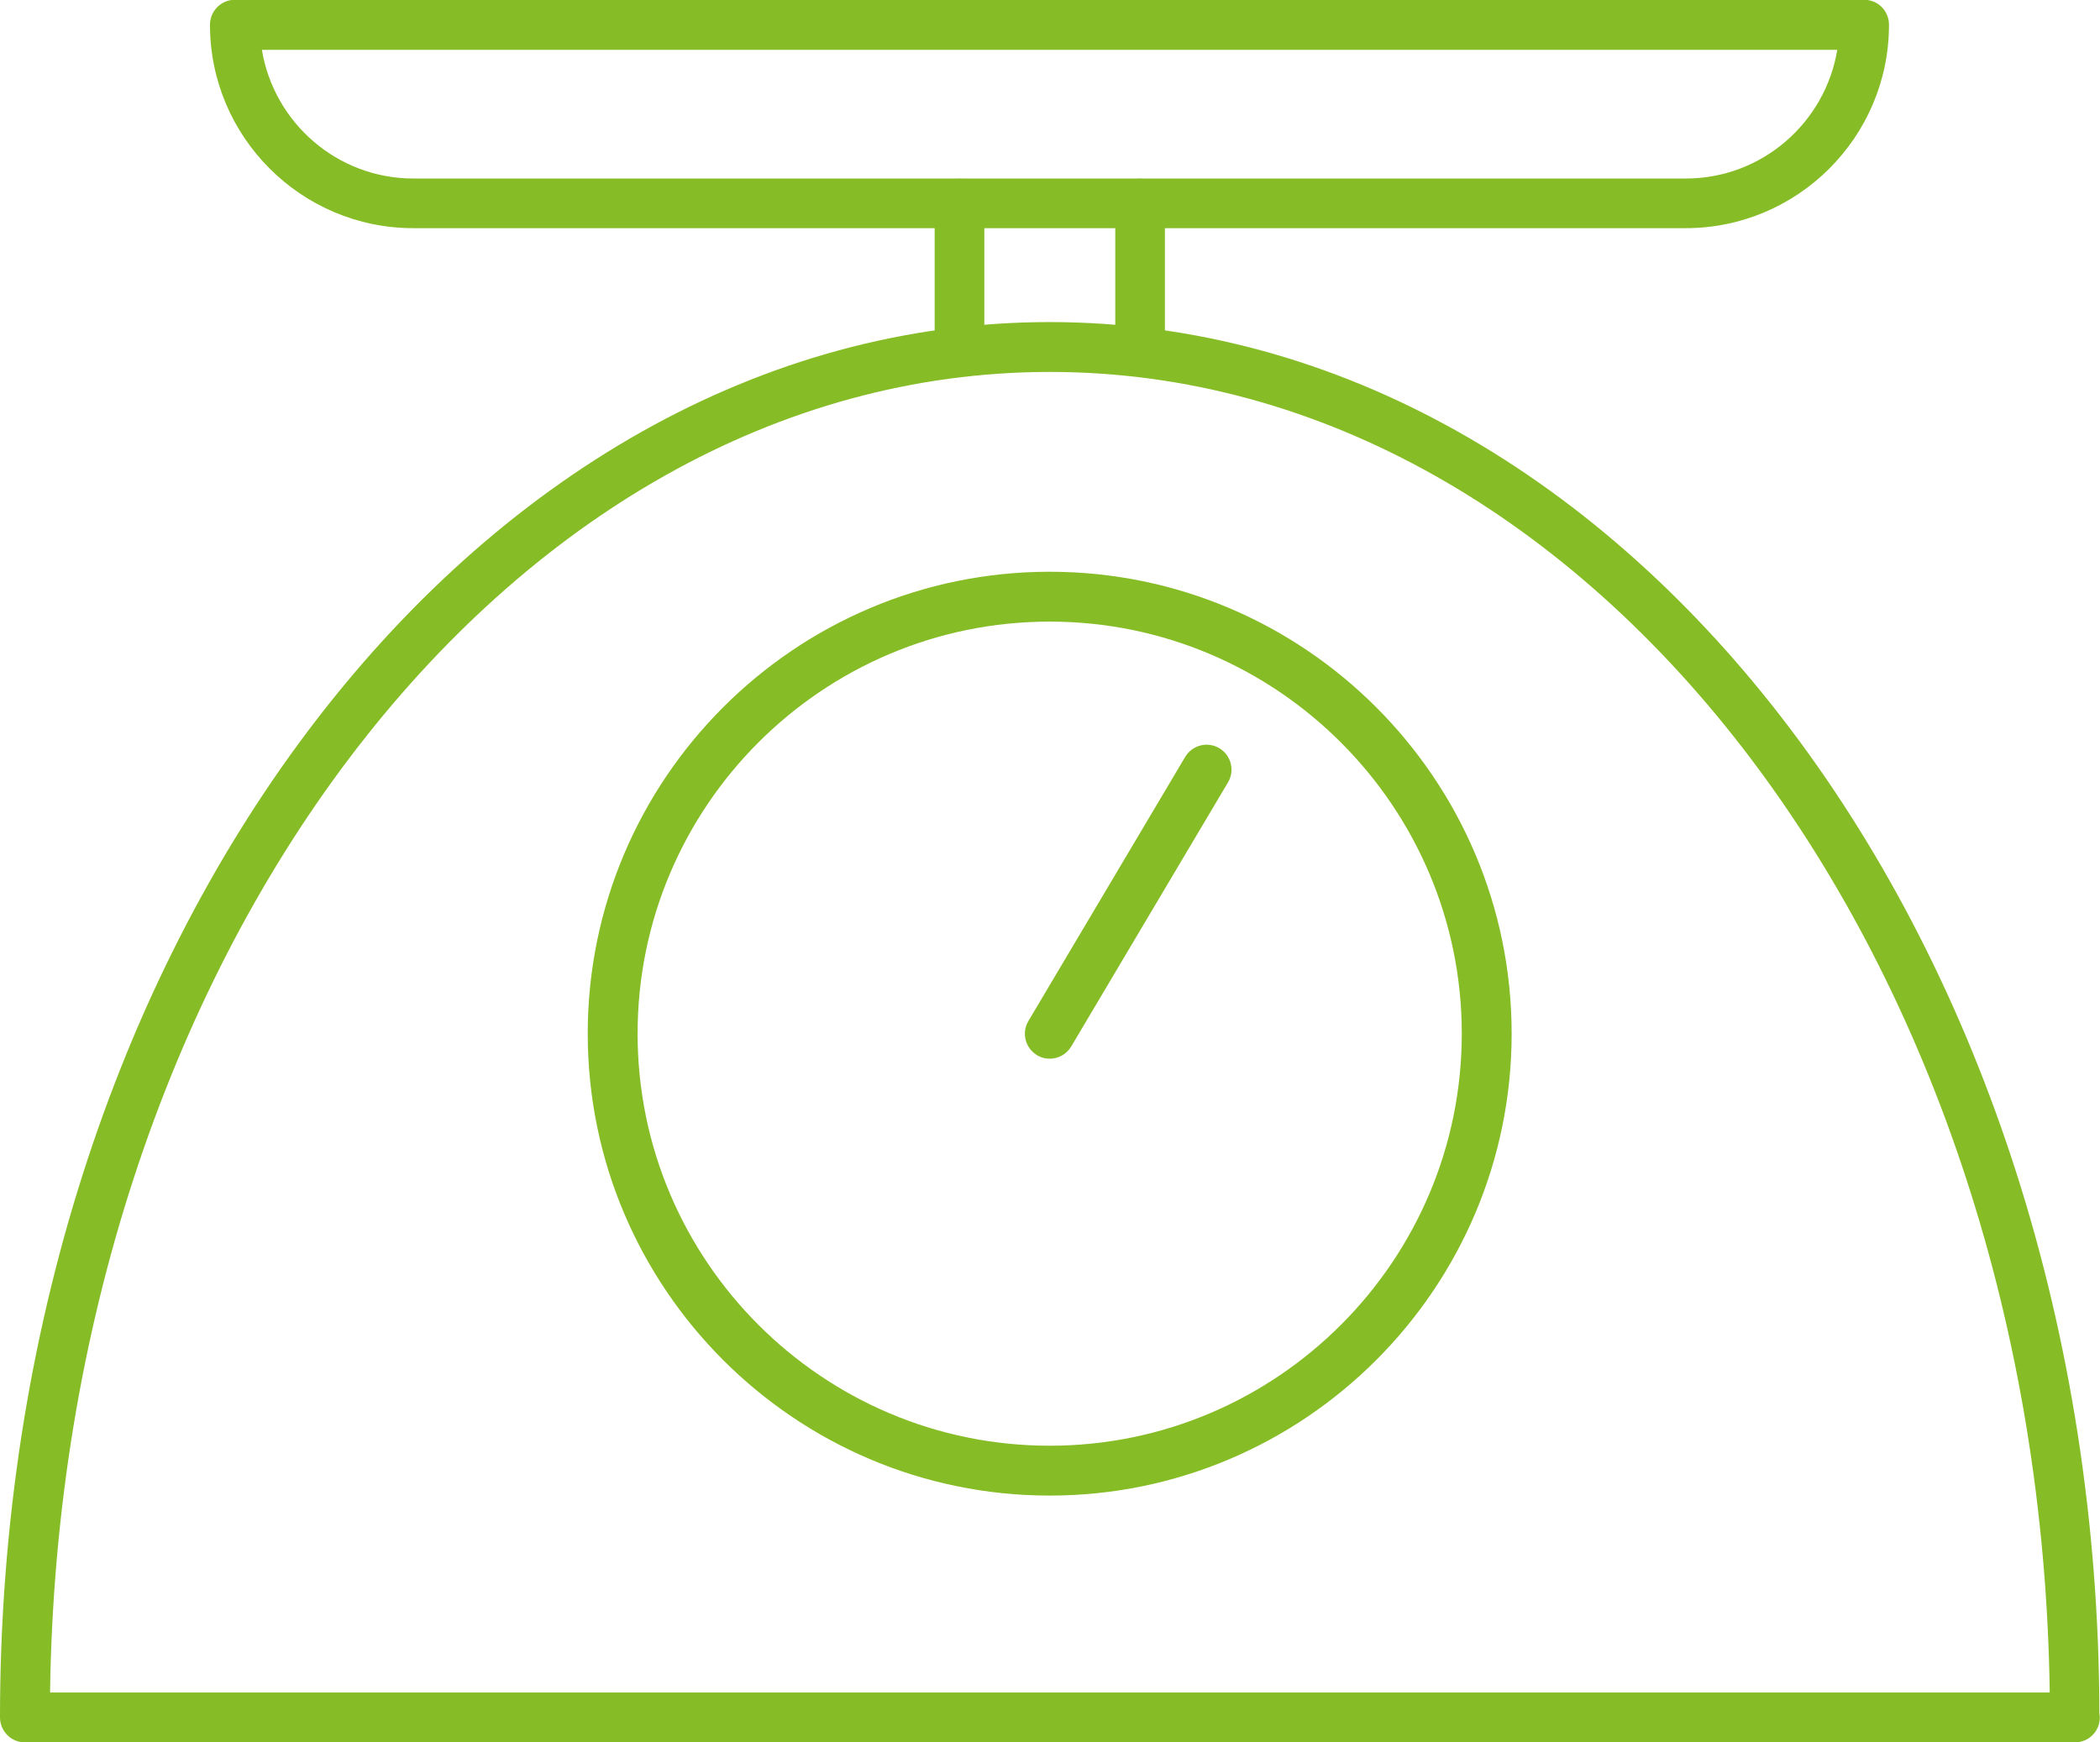
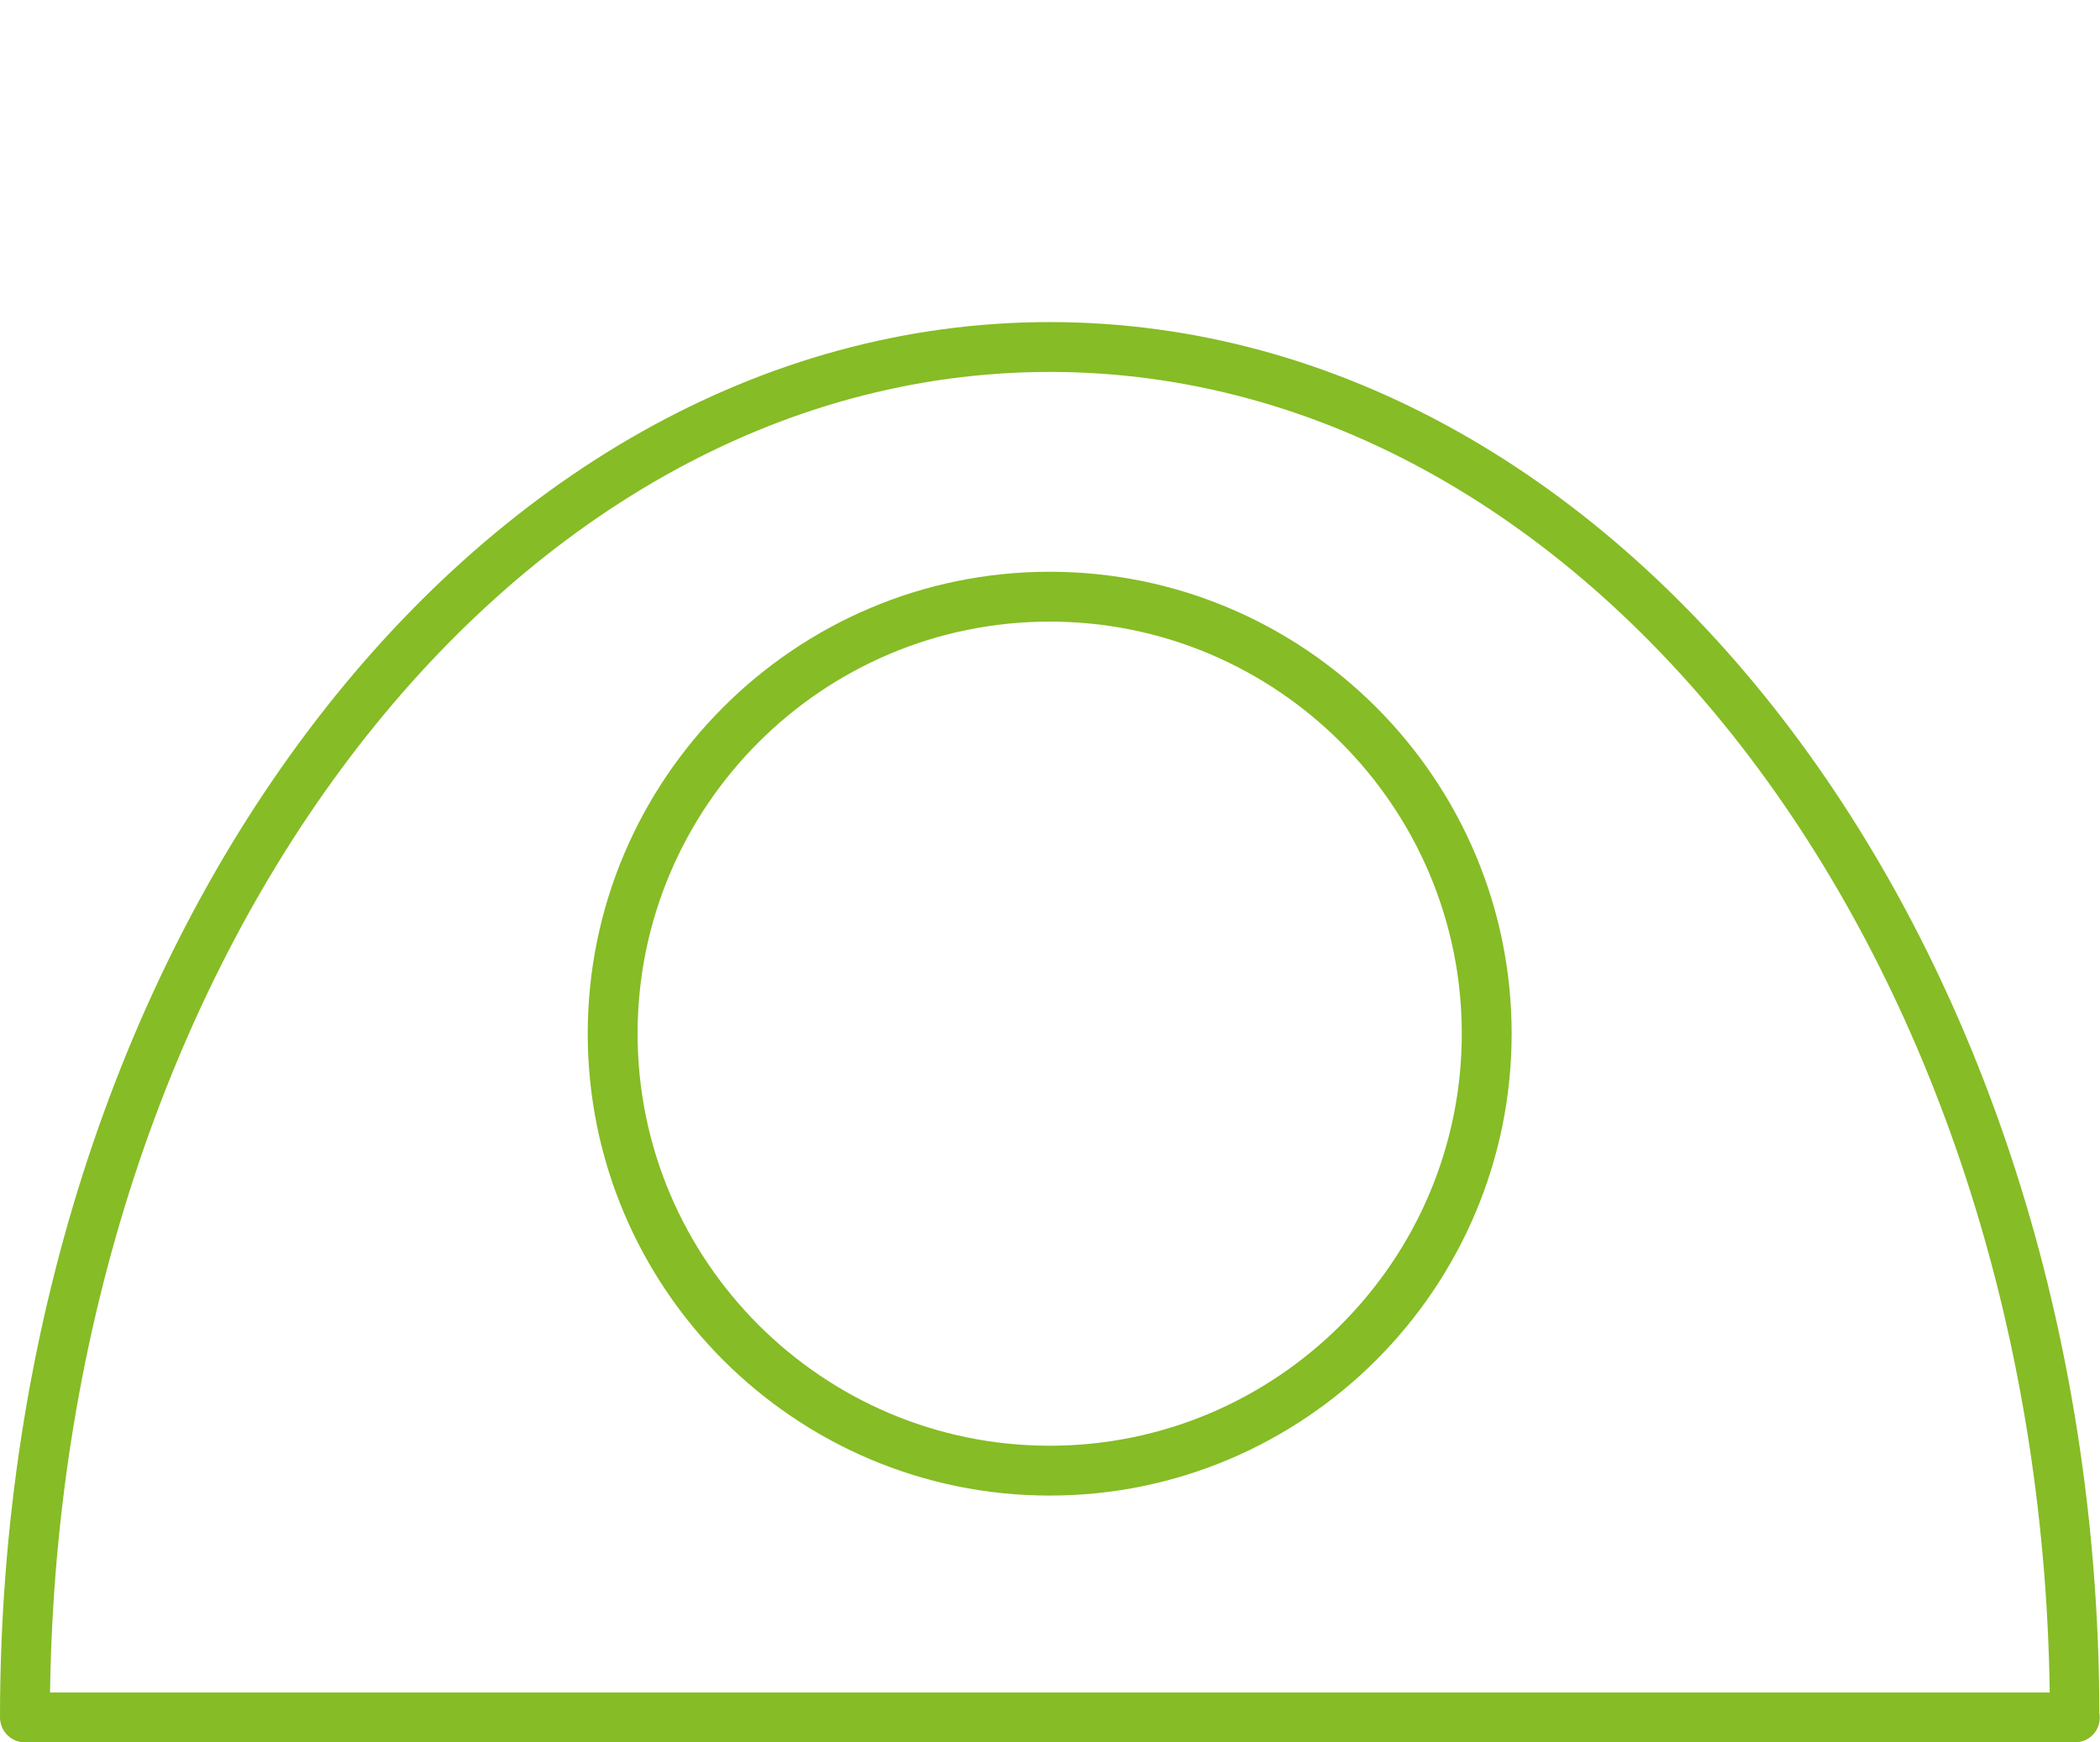
<svg xmlns="http://www.w3.org/2000/svg" id="Calque_1" data-name="Calque 1" viewBox="0 0 101.51 84.23">
  <defs>
    <style>
      .cls-1 {
        fill: none;
      }

      .cls-2 {
        clip-path: url(#clippath);
      }

      .cls-3 {
        fill: #86bc25;
      }
    </style>
    <clipPath id="clippath">
      <rect class="cls-1" y="0" width="101.51" height="84.23" />
    </clipPath>
  </defs>
  <g class="cls-2">
    <path class="cls-3" d="m2.42,81.82h96.66c-.48-35.31-21.97-63.84-48.33-63.84S2.9,46.51,2.42,81.82m97.89,2.41H1.2C.54,84.23,0,83.69,0,83.02,0,45.83,22.76,15.57,50.74,15.57s50.66,30.14,50.74,67.24c.01.07.02.14.02.22,0,.67-.54,1.2-1.2,1.2" />
    <path class="cls-3" d="m50.74,30.05c-10.99,0-19.92,8.94-19.92,19.92s8.94,19.92,19.92,19.92,19.92-8.94,19.92-19.92-8.94-19.92-19.92-19.92m0,42.25c-12.31,0-22.33-10.02-22.33-22.33s10.02-22.33,22.33-22.33,22.33,10.02,22.33,22.33-10.02,22.33-22.33,22.33" />
-     <path class="cls-3" d="m50.74,51.18c-.21,0-.42-.05-.61-.17-.57-.34-.76-1.08-.42-1.65l7.58-12.77c.34-.57,1.08-.76,1.65-.42.57.34.76,1.08.42,1.65l-7.58,12.77c-.23.38-.62.59-1.04.59" />
-     <path class="cls-3" d="m46.38,17.98c-.67,0-1.2-.54-1.2-1.2v-6.94c0-.67.54-1.2,1.2-1.2s1.2.54,1.2,1.2v6.94c0,.67-.54,1.2-1.2,1.2m8.73,0c-.67,0-1.2-.54-1.2-1.2v-6.94c0-.67.54-1.2,1.2-1.2s1.2.54,1.2,1.2v6.94c0,.67-.54,1.2-1.2,1.2" />
-     <path class="cls-3" d="m12.66,2.41c.58,3.52,3.64,6.22,7.32,6.22h61.51c3.68,0,6.74-2.7,7.32-6.22H12.66Zm68.83,8.62H19.98c-5.42,0-9.83-4.41-9.83-9.83,0-.67.54-1.21,1.2-1.21h78.76c.67,0,1.2.54,1.2,1.21,0,5.42-4.41,9.83-9.83,9.83" />
  </g>
</svg>